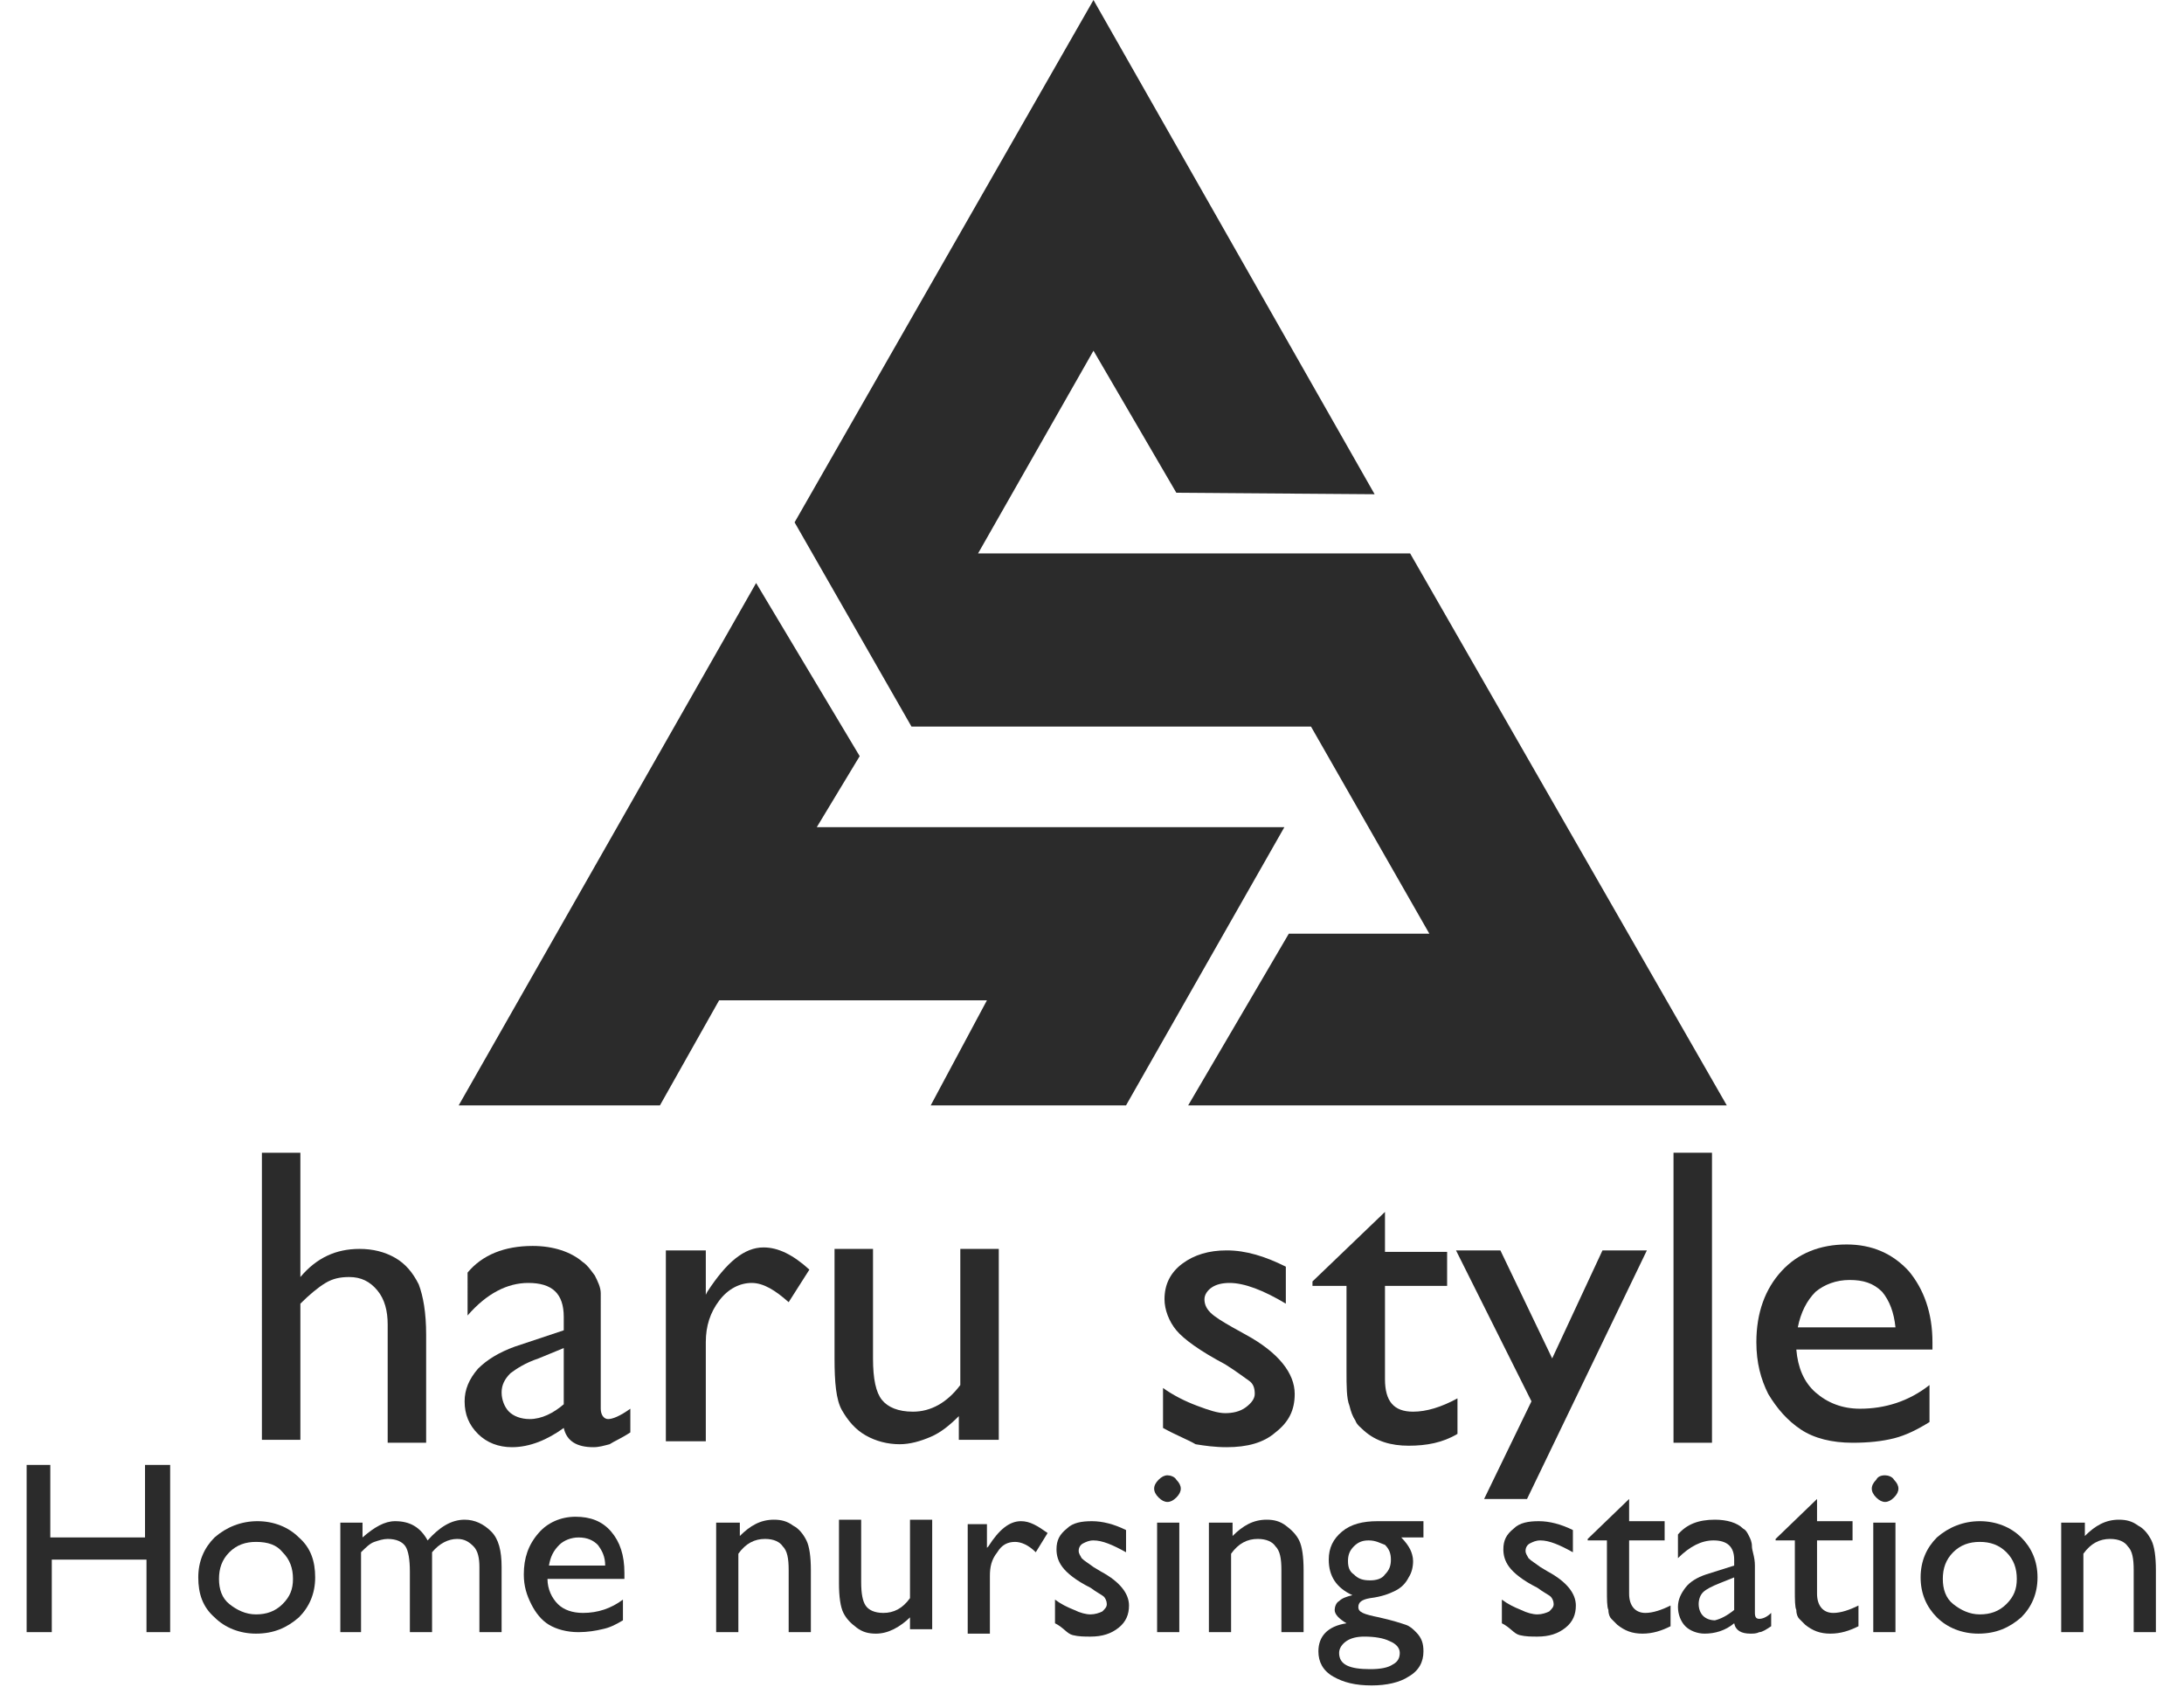
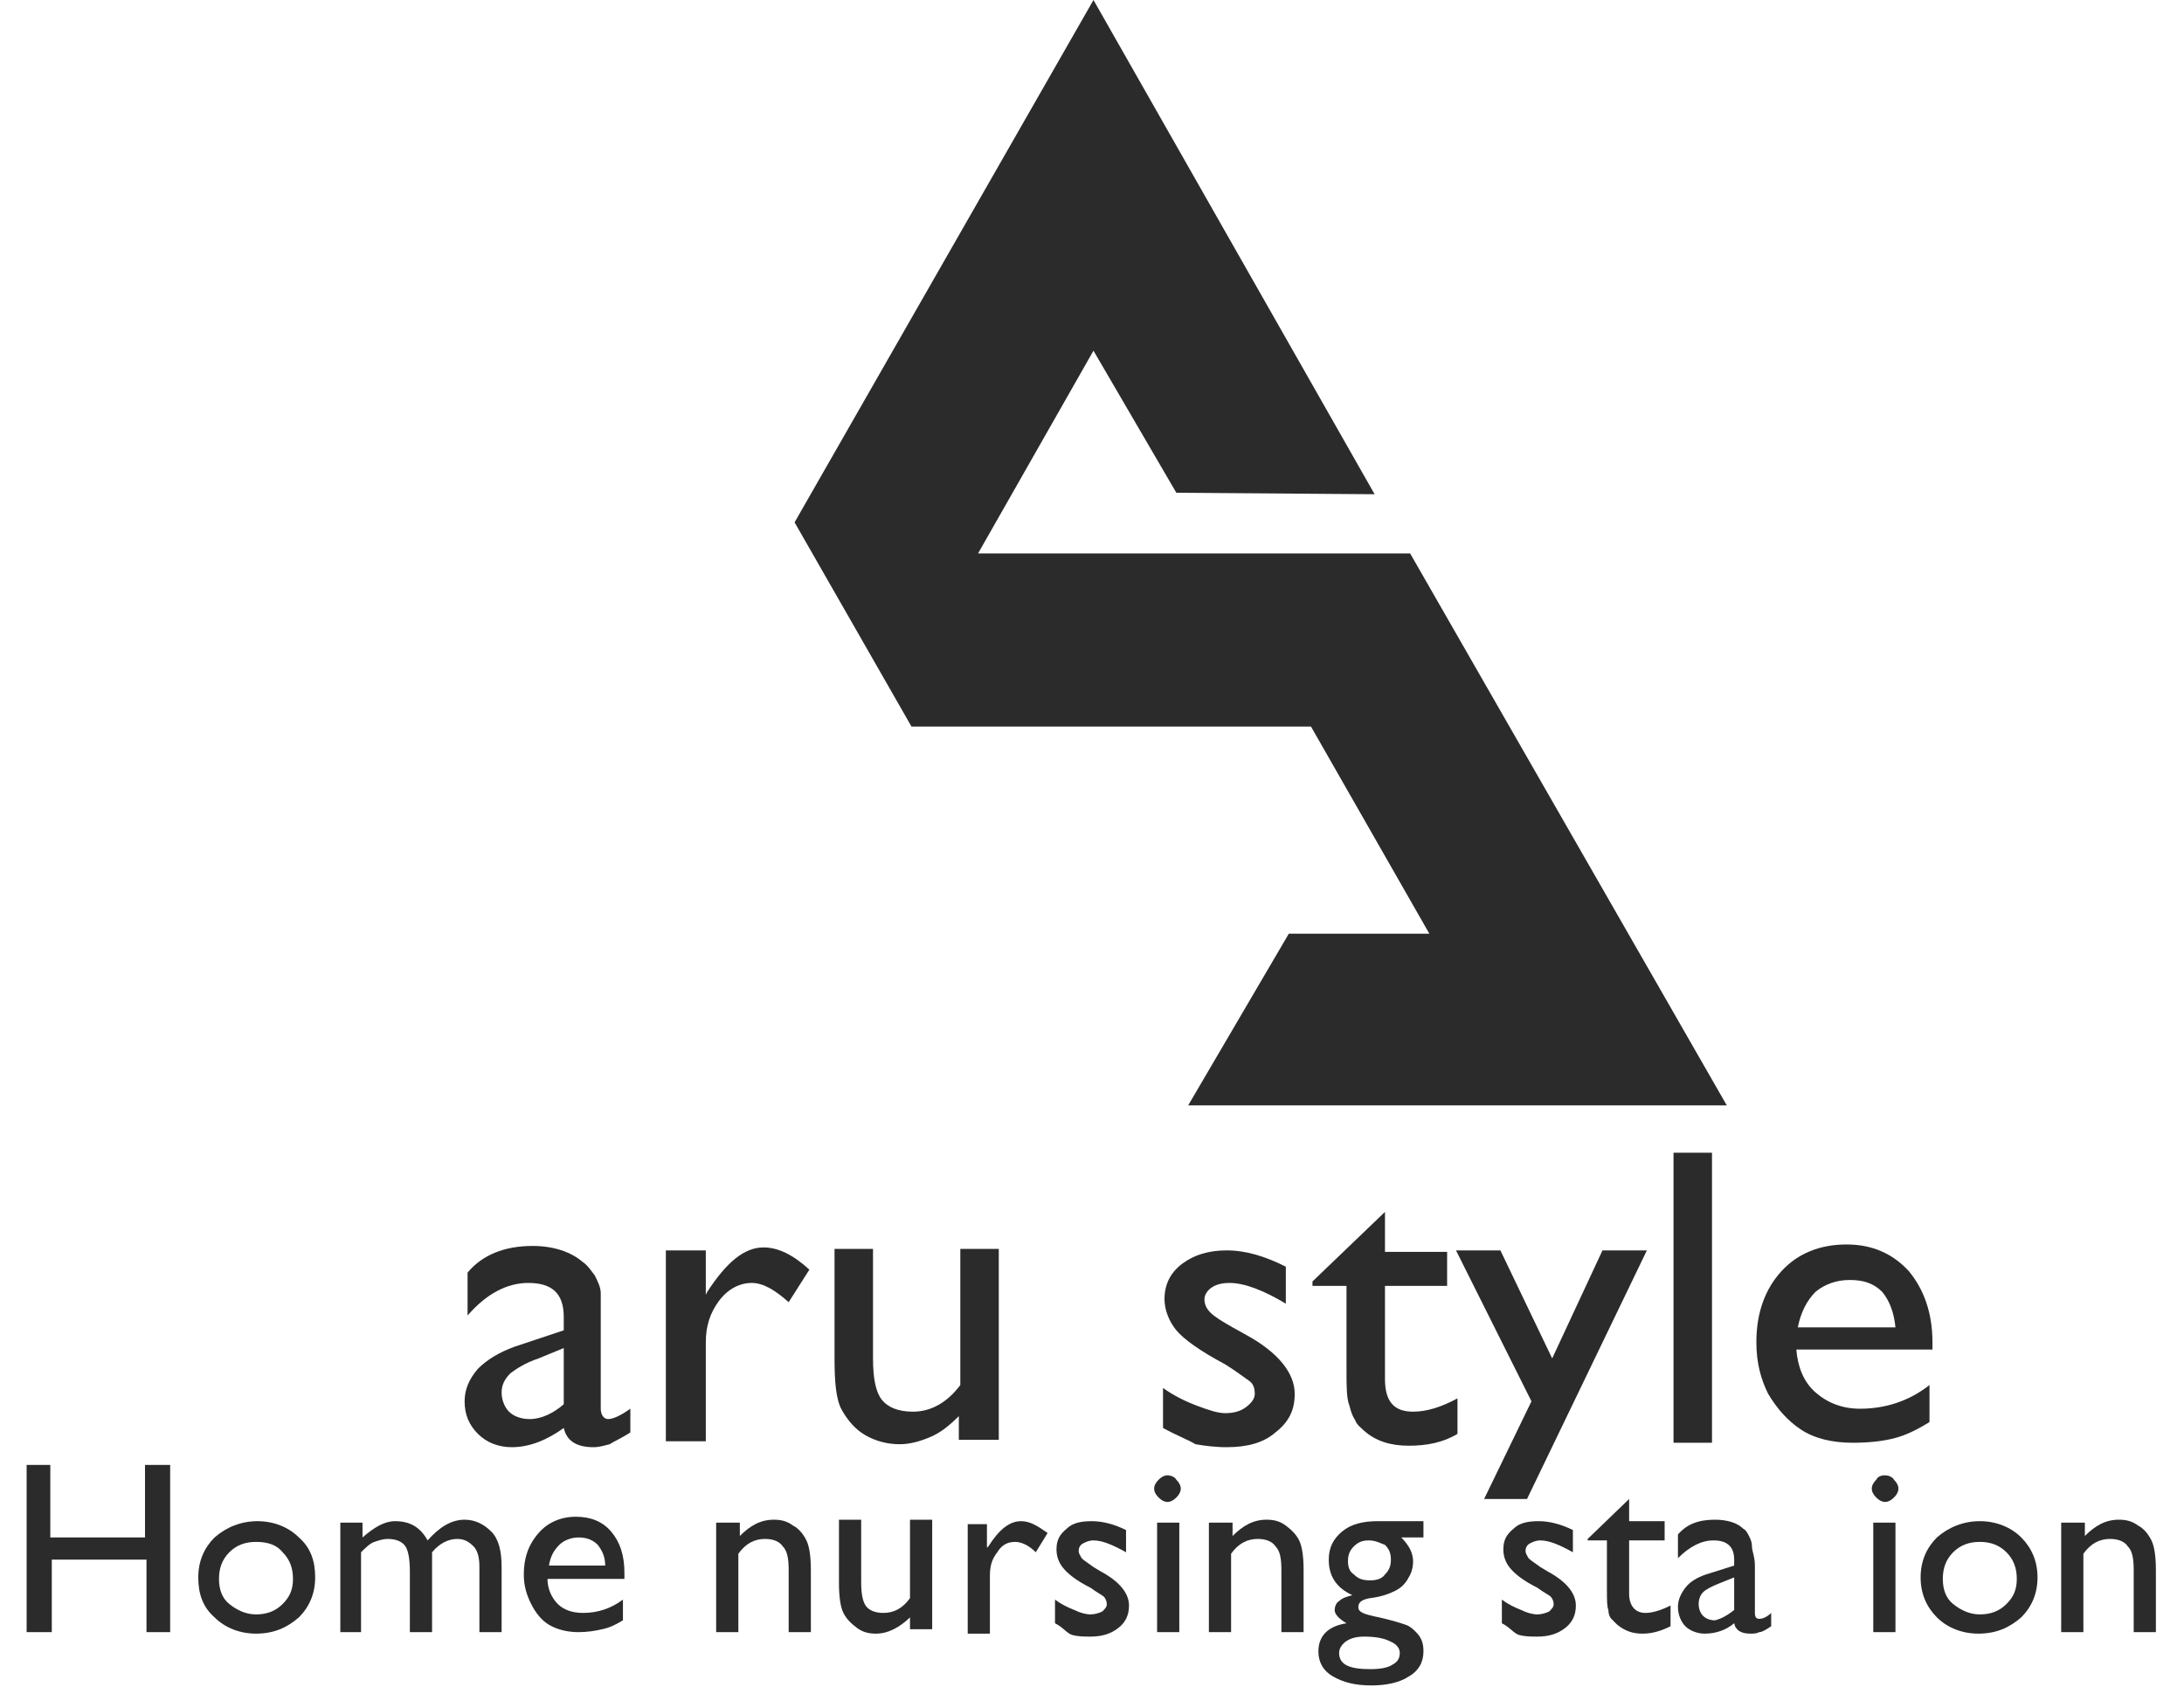
<svg xmlns="http://www.w3.org/2000/svg" version="1.1" id="レイヤー_1" x="0px" y="0px" viewBox="0 0 147.6 114" style="enable-background:new 0 0 147.6 114;" xml:space="preserve">
  <style type="text/css">
	.st0{fill:#2B2B2B;}
</style>
  <g>
    <polygon class="st0" points="73.9,0 53.7,35.3 61.6,49.1 88.6,49.1 96.6,63.1 87.1,63.1 80.3,74.7 116.7,74.7 95.3,37.4 66.1,37.4    73.9,23.7 79.5,33.3 92.9,33.4  " />
-     <polygon class="st0" points="51.1,39.4 31,74.7 44.6,74.7 48.6,67.6 66.7,67.6 62.9,74.7 76.1,74.7 86.8,55.9 55.2,55.9 58.1,51.1     " />
    <g>
      <g>
        <path class="st0" d="M9.9,99h1.6v11.3H9.9v-4.9H3.5v4.9H1.8V99h1.6v4.9h6.4V99z" />
        <path class="st0" d="M17.4,102.8c1.1,0,2.1,0.4,2.8,1.1c0.8,0.7,1.1,1.6,1.1,2.7c0,1.1-0.4,2-1.1,2.7c-0.8,0.7-1.7,1.1-2.9,1.1     c-1.1,0-2.1-0.4-2.8-1.1c-0.8-0.7-1.1-1.6-1.1-2.7c0-1.1,0.4-2,1.1-2.7C15.3,103.2,16.3,102.8,17.4,102.8z M17.3,104.2     c-0.7,0-1.3,0.2-1.8,0.7c-0.5,0.5-0.7,1.1-0.7,1.8c0,0.7,0.2,1.3,0.7,1.7c0.5,0.4,1.1,0.7,1.8,0.7c0.7,0,1.3-0.2,1.8-0.7     s0.7-1,0.7-1.7c0-0.7-0.2-1.3-0.7-1.8C18.7,104.4,18.1,104.2,17.3,104.2z" />
        <path class="st0" d="M29.2,104.9v5.4h-1.5v-4.1c0-0.8-0.1-1.4-0.3-1.7c-0.2-0.3-0.6-0.5-1.2-0.5c-0.3,0-0.6,0.1-0.9,0.2     c-0.3,0.1-0.6,0.4-0.9,0.7v5.4H23v-7.4h1.5v1c0.8-0.7,1.5-1.1,2.2-1.1c1,0,1.7,0.4,2.2,1.3c0.8-0.9,1.6-1.4,2.5-1.4     c0.7,0,1.3,0.3,1.8,0.8c0.5,0.5,0.7,1.3,0.7,2.4v4.4h-1.5v-4.4c0-0.6-0.1-1.1-0.4-1.4c-0.3-0.3-0.6-0.5-1.1-0.5     C30.3,104,29.7,104.3,29.2,104.9z" />
        <path class="st0" d="M42.3,106.7H37c0,0.7,0.3,1.3,0.7,1.7c0.4,0.4,1,0.6,1.7,0.6c1,0,1.9-0.3,2.7-0.9v1.4     c-0.5,0.3-0.9,0.5-1.4,0.6c-0.4,0.1-1,0.2-1.6,0.2c-0.8,0-1.5-0.2-2-0.5c-0.5-0.3-0.9-0.8-1.2-1.4c-0.3-0.6-0.5-1.2-0.5-2     c0-1.1,0.3-2,1-2.8c0.6-0.7,1.5-1.1,2.5-1.1c1,0,1.8,0.3,2.4,1c0.6,0.7,0.9,1.6,0.9,2.8V106.7z M37.1,105.8h3.8     c0-0.6-0.2-1-0.5-1.4c-0.3-0.3-0.7-0.5-1.3-0.5c-0.5,0-1,0.2-1.3,0.5C37.4,104.8,37.2,105.2,37.1,105.8z" />
        <path class="st0" d="M50,102.9v0.9c0.7-0.7,1.4-1.1,2.3-1.1c0.5,0,0.9,0.1,1.3,0.4c0.4,0.2,0.7,0.6,0.9,1c0.2,0.4,0.3,1.1,0.3,2     v4.2h-1.5v-4.2c0-0.8-0.1-1.3-0.4-1.6c-0.2-0.3-0.6-0.5-1.2-0.5c-0.7,0-1.3,0.3-1.8,1v5.3h-1.5v-7.4H50z" />
        <path class="st0" d="M61.5,110.3v-1c-0.3,0.3-0.7,0.6-1.1,0.8c-0.4,0.2-0.8,0.3-1.2,0.3c-0.5,0-0.9-0.1-1.3-0.4s-0.7-0.6-0.9-1     c-0.2-0.4-0.3-1.1-0.3-2v-4.3h1.5v4.2c0,0.8,0.1,1.3,0.3,1.6c0.2,0.3,0.6,0.5,1.2,0.5c0.7,0,1.3-0.3,1.8-1v-5.3H63v7.4H61.5z" />
        <path class="st0" d="M66.7,102.9v1.7l0.1-0.1c0.7-1.1,1.4-1.7,2.2-1.7c0.6,0,1.1,0.3,1.8,0.8l-0.8,1.3c-0.5-0.5-1-0.7-1.4-0.7     c-0.5,0-0.9,0.2-1.2,0.7c-0.4,0.5-0.5,1-0.5,1.6v3.9h-1.5v-7.4H66.7z" />
        <path class="st0" d="M71.3,109.7v-1.6c0.4,0.3,0.8,0.5,1.3,0.7c0.4,0.2,0.8,0.3,1.1,0.3c0.3,0,0.6-0.1,0.8-0.2     c0.2-0.2,0.3-0.3,0.3-0.5c0-0.2-0.1-0.4-0.2-0.5c-0.1-0.1-0.5-0.3-0.9-0.6c-1-0.5-1.6-1-1.9-1.4c-0.3-0.4-0.4-0.8-0.4-1.2     c0-0.6,0.2-1,0.7-1.4c0.4-0.4,1-0.5,1.7-0.5c0.7,0,1.5,0.2,2.3,0.6v1.5c-0.9-0.5-1.6-0.8-2.2-0.8c-0.3,0-0.5,0.1-0.7,0.2     c-0.2,0.1-0.3,0.3-0.3,0.5c0,0.2,0.1,0.3,0.2,0.5c0.2,0.2,0.4,0.3,0.8,0.6l0.5,0.3c1.3,0.7,1.9,1.5,1.9,2.3     c0,0.6-0.2,1.1-0.7,1.5c-0.5,0.4-1.1,0.6-1.9,0.6c-0.4,0-0.8,0-1.2-0.1S71.9,110,71.3,109.7z" />
        <path class="st0" d="M78.9,99.7c0.2,0,0.5,0.1,0.6,0.3c0.2,0.2,0.3,0.4,0.3,0.6c0,0.2-0.1,0.4-0.3,0.6c-0.2,0.2-0.4,0.3-0.6,0.3     c-0.2,0-0.4-0.1-0.6-0.3c-0.2-0.2-0.3-0.4-0.3-0.6c0-0.2,0.1-0.4,0.3-0.6C78.5,99.8,78.7,99.7,78.9,99.7z M78.2,102.9h1.5v7.4     h-1.5V102.9z" />
        <path class="st0" d="M83.3,102.9v0.9c0.7-0.7,1.4-1.1,2.3-1.1c0.5,0,0.9,0.1,1.3,0.4s0.7,0.6,0.9,1c0.2,0.4,0.3,1.1,0.3,2v4.2     h-1.5v-4.2c0-0.8-0.1-1.3-0.4-1.6c-0.2-0.3-0.6-0.5-1.2-0.5c-0.7,0-1.3,0.3-1.8,1v5.3h-1.5v-7.4H83.3z" />
        <path class="st0" d="M89.8,105.4c0-0.8,0.3-1.4,0.9-1.9c0.6-0.5,1.4-0.7,2.4-0.7h3.1v1.1h-1.5c0.3,0.3,0.5,0.6,0.6,0.8     c0.1,0.2,0.2,0.5,0.2,0.8c0,0.4-0.1,0.8-0.3,1.1c-0.2,0.4-0.5,0.7-0.9,0.9c-0.4,0.2-0.9,0.4-1.7,0.5c-0.6,0.1-0.8,0.3-0.8,0.6     c0,0.2,0.1,0.3,0.3,0.4c0.2,0.1,0.6,0.2,1.1,0.3c0.9,0.2,1.5,0.4,1.8,0.5c0.3,0.1,0.5,0.3,0.7,0.5c0.4,0.4,0.5,0.8,0.5,1.3     c0,0.7-0.3,1.3-1,1.7c-0.6,0.4-1.5,0.6-2.5,0.6c-1.1,0-1.9-0.2-2.6-0.6s-1-1-1-1.7c0-1,0.6-1.7,1.9-1.9c-0.5-0.3-0.8-0.6-0.8-0.9     c0-0.2,0.1-0.5,0.3-0.6c0.2-0.2,0.5-0.3,0.9-0.4C90.3,107.3,89.8,106.5,89.8,105.4z M92.2,110.6c-0.5,0-0.9,0.1-1.2,0.3     s-0.5,0.5-0.5,0.8c0,0.8,0.7,1.1,2.1,1.1c0.7,0,1.2-0.1,1.5-0.3c0.4-0.2,0.5-0.5,0.5-0.8c0-0.3-0.2-0.6-0.7-0.8     C93.5,110.7,92.9,110.6,92.2,110.6z M92.5,104.1c-0.4,0-0.7,0.1-1,0.4c-0.3,0.3-0.4,0.6-0.4,1c0,0.4,0.1,0.7,0.4,0.9     c0.3,0.3,0.6,0.4,1.1,0.4c0.4,0,0.8-0.1,1-0.4c0.3-0.3,0.4-0.6,0.4-1c0-0.4-0.1-0.7-0.4-1C93.3,104.3,93,104.1,92.5,104.1z" />
        <path class="st0" d="M101.5,109.7v-1.6c0.4,0.3,0.8,0.5,1.3,0.7c0.4,0.2,0.8,0.3,1.1,0.3c0.3,0,0.6-0.1,0.8-0.2     c0.2-0.2,0.3-0.3,0.3-0.5c0-0.2-0.1-0.4-0.2-0.5c-0.1-0.1-0.5-0.3-0.9-0.6c-1-0.5-1.6-1-1.9-1.4c-0.3-0.4-0.4-0.8-0.4-1.2     c0-0.6,0.2-1,0.7-1.4c0.4-0.4,1-0.5,1.7-0.5c0.7,0,1.5,0.2,2.3,0.6v1.5c-0.9-0.5-1.6-0.8-2.2-0.8c-0.3,0-0.5,0.1-0.7,0.2     c-0.2,0.1-0.3,0.3-0.3,0.5c0,0.2,0.1,0.3,0.2,0.5c0.2,0.2,0.4,0.3,0.8,0.6l0.5,0.3c1.3,0.7,1.9,1.5,1.9,2.3     c0,0.6-0.2,1.1-0.7,1.5c-0.5,0.4-1.1,0.6-1.9,0.6c-0.4,0-0.8,0-1.2-0.1S102.1,110,101.5,109.7z" />
        <path class="st0" d="M107.3,104l2.8-2.7v1.5h2.4v1.3h-2.4v3.6c0,0.8,0.4,1.3,1.1,1.3c0.5,0,1.1-0.2,1.7-0.5v1.4     c-0.6,0.3-1.2,0.5-1.9,0.5c-0.7,0-1.2-0.2-1.7-0.6c-0.1-0.1-0.3-0.3-0.4-0.4c-0.1-0.1-0.2-0.3-0.2-0.6c-0.1-0.2-0.1-0.7-0.1-1.4     v-3.3h-1.3V104z" />
        <path class="st0" d="M118.6,105.8v3.2c0,0.3,0.1,0.4,0.3,0.4c0.2,0,0.5-0.1,0.8-0.4v0.9c-0.3,0.2-0.6,0.4-0.8,0.4     c-0.2,0.1-0.4,0.1-0.6,0.1c-0.6,0-1-0.2-1.1-0.7c-0.6,0.5-1.3,0.7-2,0.7c-0.5,0-1-0.2-1.3-0.5c-0.3-0.3-0.5-0.8-0.5-1.3     c0-0.5,0.2-0.9,0.5-1.3s0.8-0.7,1.4-0.9l1.9-0.6v-0.4c0-0.9-0.5-1.3-1.4-1.3c-0.8,0-1.6,0.4-2.4,1.2v-1.6c0.6-0.7,1.4-1,2.5-1     c0.8,0,1.5,0.2,1.9,0.6c0.2,0.1,0.3,0.3,0.4,0.5c0.1,0.2,0.2,0.4,0.2,0.7S118.6,105.2,118.6,105.8z M117.2,108.8v-2.2l-1,0.4     c-0.5,0.2-0.9,0.4-1.1,0.6c-0.2,0.2-0.3,0.5-0.3,0.8c0,0.3,0.1,0.6,0.3,0.8c0.2,0.2,0.5,0.3,0.8,0.3     C116.3,109.4,116.7,109.2,117.2,108.8z" />
-         <path class="st0" d="M120,104l2.8-2.7v1.5h2.4v1.3h-2.4v3.6c0,0.8,0.4,1.3,1.1,1.3c0.5,0,1.1-0.2,1.7-0.5v1.4     c-0.6,0.3-1.2,0.5-1.9,0.5c-0.7,0-1.2-0.2-1.7-0.6c-0.1-0.1-0.3-0.3-0.4-0.4c-0.1-0.1-0.2-0.3-0.2-0.6c-0.1-0.2-0.1-0.7-0.1-1.4     v-3.3H120V104z" />
        <path class="st0" d="M127.4,99.7c0.2,0,0.5,0.1,0.6,0.3c0.2,0.2,0.3,0.4,0.3,0.6c0,0.2-0.1,0.4-0.3,0.6c-0.2,0.2-0.4,0.3-0.6,0.3     c-0.2,0-0.4-0.1-0.6-0.3c-0.2-0.2-0.3-0.4-0.3-0.6c0-0.2,0.1-0.4,0.3-0.6C126.9,99.8,127.1,99.7,127.4,99.7z M126.6,102.9h1.5     v7.4h-1.5V102.9z" />
        <path class="st0" d="M133.8,102.8c1.1,0,2.1,0.4,2.8,1.1s1.1,1.6,1.1,2.7c0,1.1-0.4,2-1.1,2.7c-0.8,0.7-1.7,1.1-2.9,1.1     c-1.1,0-2.1-0.4-2.8-1.1s-1.1-1.6-1.1-2.7c0-1.1,0.4-2,1.1-2.7C131.7,103.2,132.7,102.8,133.8,102.8z M133.8,104.2     c-0.7,0-1.3,0.2-1.8,0.7c-0.5,0.5-0.7,1.1-0.7,1.8c0,0.7,0.2,1.3,0.7,1.7c0.5,0.4,1.1,0.7,1.8,0.7c0.7,0,1.3-0.2,1.8-0.7     c0.5-0.5,0.7-1,0.7-1.7c0-0.7-0.2-1.3-0.7-1.8C135.1,104.4,134.5,104.2,133.8,104.2z" />
        <path class="st0" d="M140.9,102.9v0.9c0.7-0.7,1.4-1.1,2.3-1.1c0.5,0,0.9,0.1,1.3,0.4c0.4,0.2,0.7,0.6,0.9,1     c0.2,0.4,0.3,1.1,0.3,2v4.2h-1.5v-4.2c0-0.8-0.1-1.3-0.4-1.6c-0.2-0.3-0.6-0.5-1.2-0.5c-0.7,0-1.3,0.3-1.8,1v5.3h-1.5v-7.4H140.9     z" />
      </g>
    </g>
    <g>
      <g>
-         <path class="st0" d="M17.7,77.9h2.6v8.4c1.1-1.3,2.4-1.9,4-1.9c0.9,0,1.7,0.2,2.4,0.6c0.7,0.4,1.2,1,1.6,1.8     c0.3,0.8,0.5,1.9,0.5,3.4v7.3h-2.6v-8c0-0.9-0.2-1.7-0.7-2.3c-0.5-0.6-1.1-0.9-1.9-0.9c-0.6,0-1.1,0.1-1.6,0.4     c-0.5,0.3-1.1,0.8-1.7,1.4v9.2h-2.6V77.9z" />
        <path class="st0" d="M40.6,89.7v5.5c0,0.4,0.2,0.7,0.5,0.7c0.3,0,0.8-0.2,1.5-0.7v1.6c-0.6,0.4-1.1,0.6-1.4,0.8     c-0.4,0.1-0.7,0.2-1.1,0.2c-1.1,0-1.8-0.4-2-1.3c-1.1,0.8-2.3,1.3-3.5,1.3c-0.9,0-1.7-0.3-2.3-0.9c-0.6-0.6-0.9-1.3-0.9-2.2     c0-0.8,0.3-1.5,0.9-2.2c0.6-0.6,1.4-1.1,2.5-1.5l3.3-1.1V89c0-1.6-0.8-2.3-2.4-2.3c-1.4,0-2.8,0.7-4.1,2.2V86     c1-1.2,2.5-1.8,4.4-1.8c1.4,0,2.6,0.4,3.4,1.1c0.3,0.2,0.5,0.5,0.8,0.9c0.2,0.4,0.4,0.8,0.4,1.2C40.6,87.9,40.6,88.6,40.6,89.7z      M38.1,94.9v-3.8l-1.7,0.7c-0.9,0.3-1.5,0.7-1.9,1c-0.4,0.4-0.6,0.8-0.6,1.3c0,0.5,0.2,1,0.5,1.3c0.3,0.3,0.8,0.5,1.4,0.5     C36.6,95.9,37.4,95.5,38.1,94.9z" />
        <path class="st0" d="M47.7,84.5v3l0.1-0.2c1.3-2,2.5-3,3.8-3c1,0,2,0.5,3.1,1.5L53.3,88c-0.9-0.8-1.7-1.3-2.5-1.3     c-0.8,0-1.6,0.4-2.2,1.2c-0.6,0.8-0.9,1.7-0.9,2.8v6.7H45V84.5H47.7z" />
        <path class="st0" d="M64.8,97.4v-1.7c-0.6,0.6-1.2,1.1-1.9,1.4c-0.7,0.3-1.4,0.5-2.1,0.5c-0.8,0-1.6-0.2-2.3-0.6     c-0.7-0.4-1.2-1-1.6-1.7c-0.4-0.7-0.5-1.9-0.5-3.5v-7.4H59v7.4c0,1.4,0.2,2.3,0.6,2.8c0.4,0.5,1.1,0.8,2.1,0.8     c1.2,0,2.3-0.6,3.2-1.8v-9.2h2.6v12.9H64.8z" />
        <path class="st0" d="M78.6,96.5v-2.7c0.7,0.5,1.5,0.9,2.3,1.2s1.4,0.5,1.9,0.5c0.5,0,1-0.1,1.4-0.4c0.4-0.3,0.6-0.6,0.6-0.9     c0-0.4-0.1-0.7-0.4-0.9c-0.3-0.2-0.8-0.6-1.6-1.1c-1.7-0.9-2.8-1.7-3.3-2.3c-0.5-0.6-0.8-1.4-0.8-2.1c0-1,0.4-1.8,1.2-2.4     c0.8-0.6,1.8-0.9,3-0.9c1.3,0,2.6,0.4,4,1.1v2.5c-1.5-0.9-2.8-1.4-3.8-1.4c-0.5,0-0.9,0.1-1.2,0.3c-0.3,0.2-0.5,0.5-0.5,0.8     c0,0.3,0.1,0.6,0.4,0.9c0.3,0.3,0.8,0.6,1.5,1l0.9,0.5c2.2,1.2,3.3,2.6,3.3,4c0,1.1-0.4,1.9-1.3,2.6c-0.8,0.7-1.9,1-3.3,1     c-0.8,0-1.5-0.1-2.1-0.2C80.3,97.3,79.5,97,78.6,96.5z" />
        <path class="st0" d="M88.7,86.6l4.9-4.7v2.7h4.2v2.3h-4.2v6.3c0,1.5,0.6,2.2,1.9,2.2c0.9,0,1.9-0.3,3-0.9v2.4     c-1,0.6-2.1,0.8-3.3,0.8c-1.2,0-2.2-0.3-3-1c-0.2-0.2-0.5-0.4-0.6-0.7c-0.2-0.3-0.3-0.6-0.4-1C91,94.5,91,93.7,91,92.6v-5.7h-2.3     V86.6z" />
        <path class="st0" d="M113.1,77.9h2.6v19.6h-2.6V77.9z" />
        <path class="st0" d="M130.7,91.2h-9.3c0.1,1.2,0.5,2.2,1.3,2.9s1.8,1.1,3,1.1c1.7,0,3.3-0.5,4.7-1.6v2.5     c-0.8,0.5-1.6,0.9-2.4,1.1c-0.8,0.2-1.7,0.3-2.8,0.3c-1.4,0-2.6-0.3-3.5-0.9c-0.9-0.6-1.6-1.4-2.2-2.4c-0.5-1-0.8-2.1-0.8-3.5     c0-2,0.6-3.6,1.7-4.8c1.1-1.2,2.6-1.8,4.4-1.8c1.7,0,3.1,0.6,4.2,1.8c1,1.2,1.6,2.8,1.6,4.8V91.2z M121.5,89.7h6.6     c-0.1-1-0.4-1.8-0.9-2.4c-0.6-0.6-1.3-0.8-2.2-0.8c-0.9,0-1.7,0.3-2.3,0.8C122.1,87.9,121.7,88.7,121.5,89.7z" />
        <polygon class="st0" points="111.3,84.5 108.3,84.5 104.9,91.8 101.4,84.5 98.4,84.5 103.5,94.7 100.3,101.3 103.2,101.3    " />
      </g>
    </g>
  </g>
</svg>